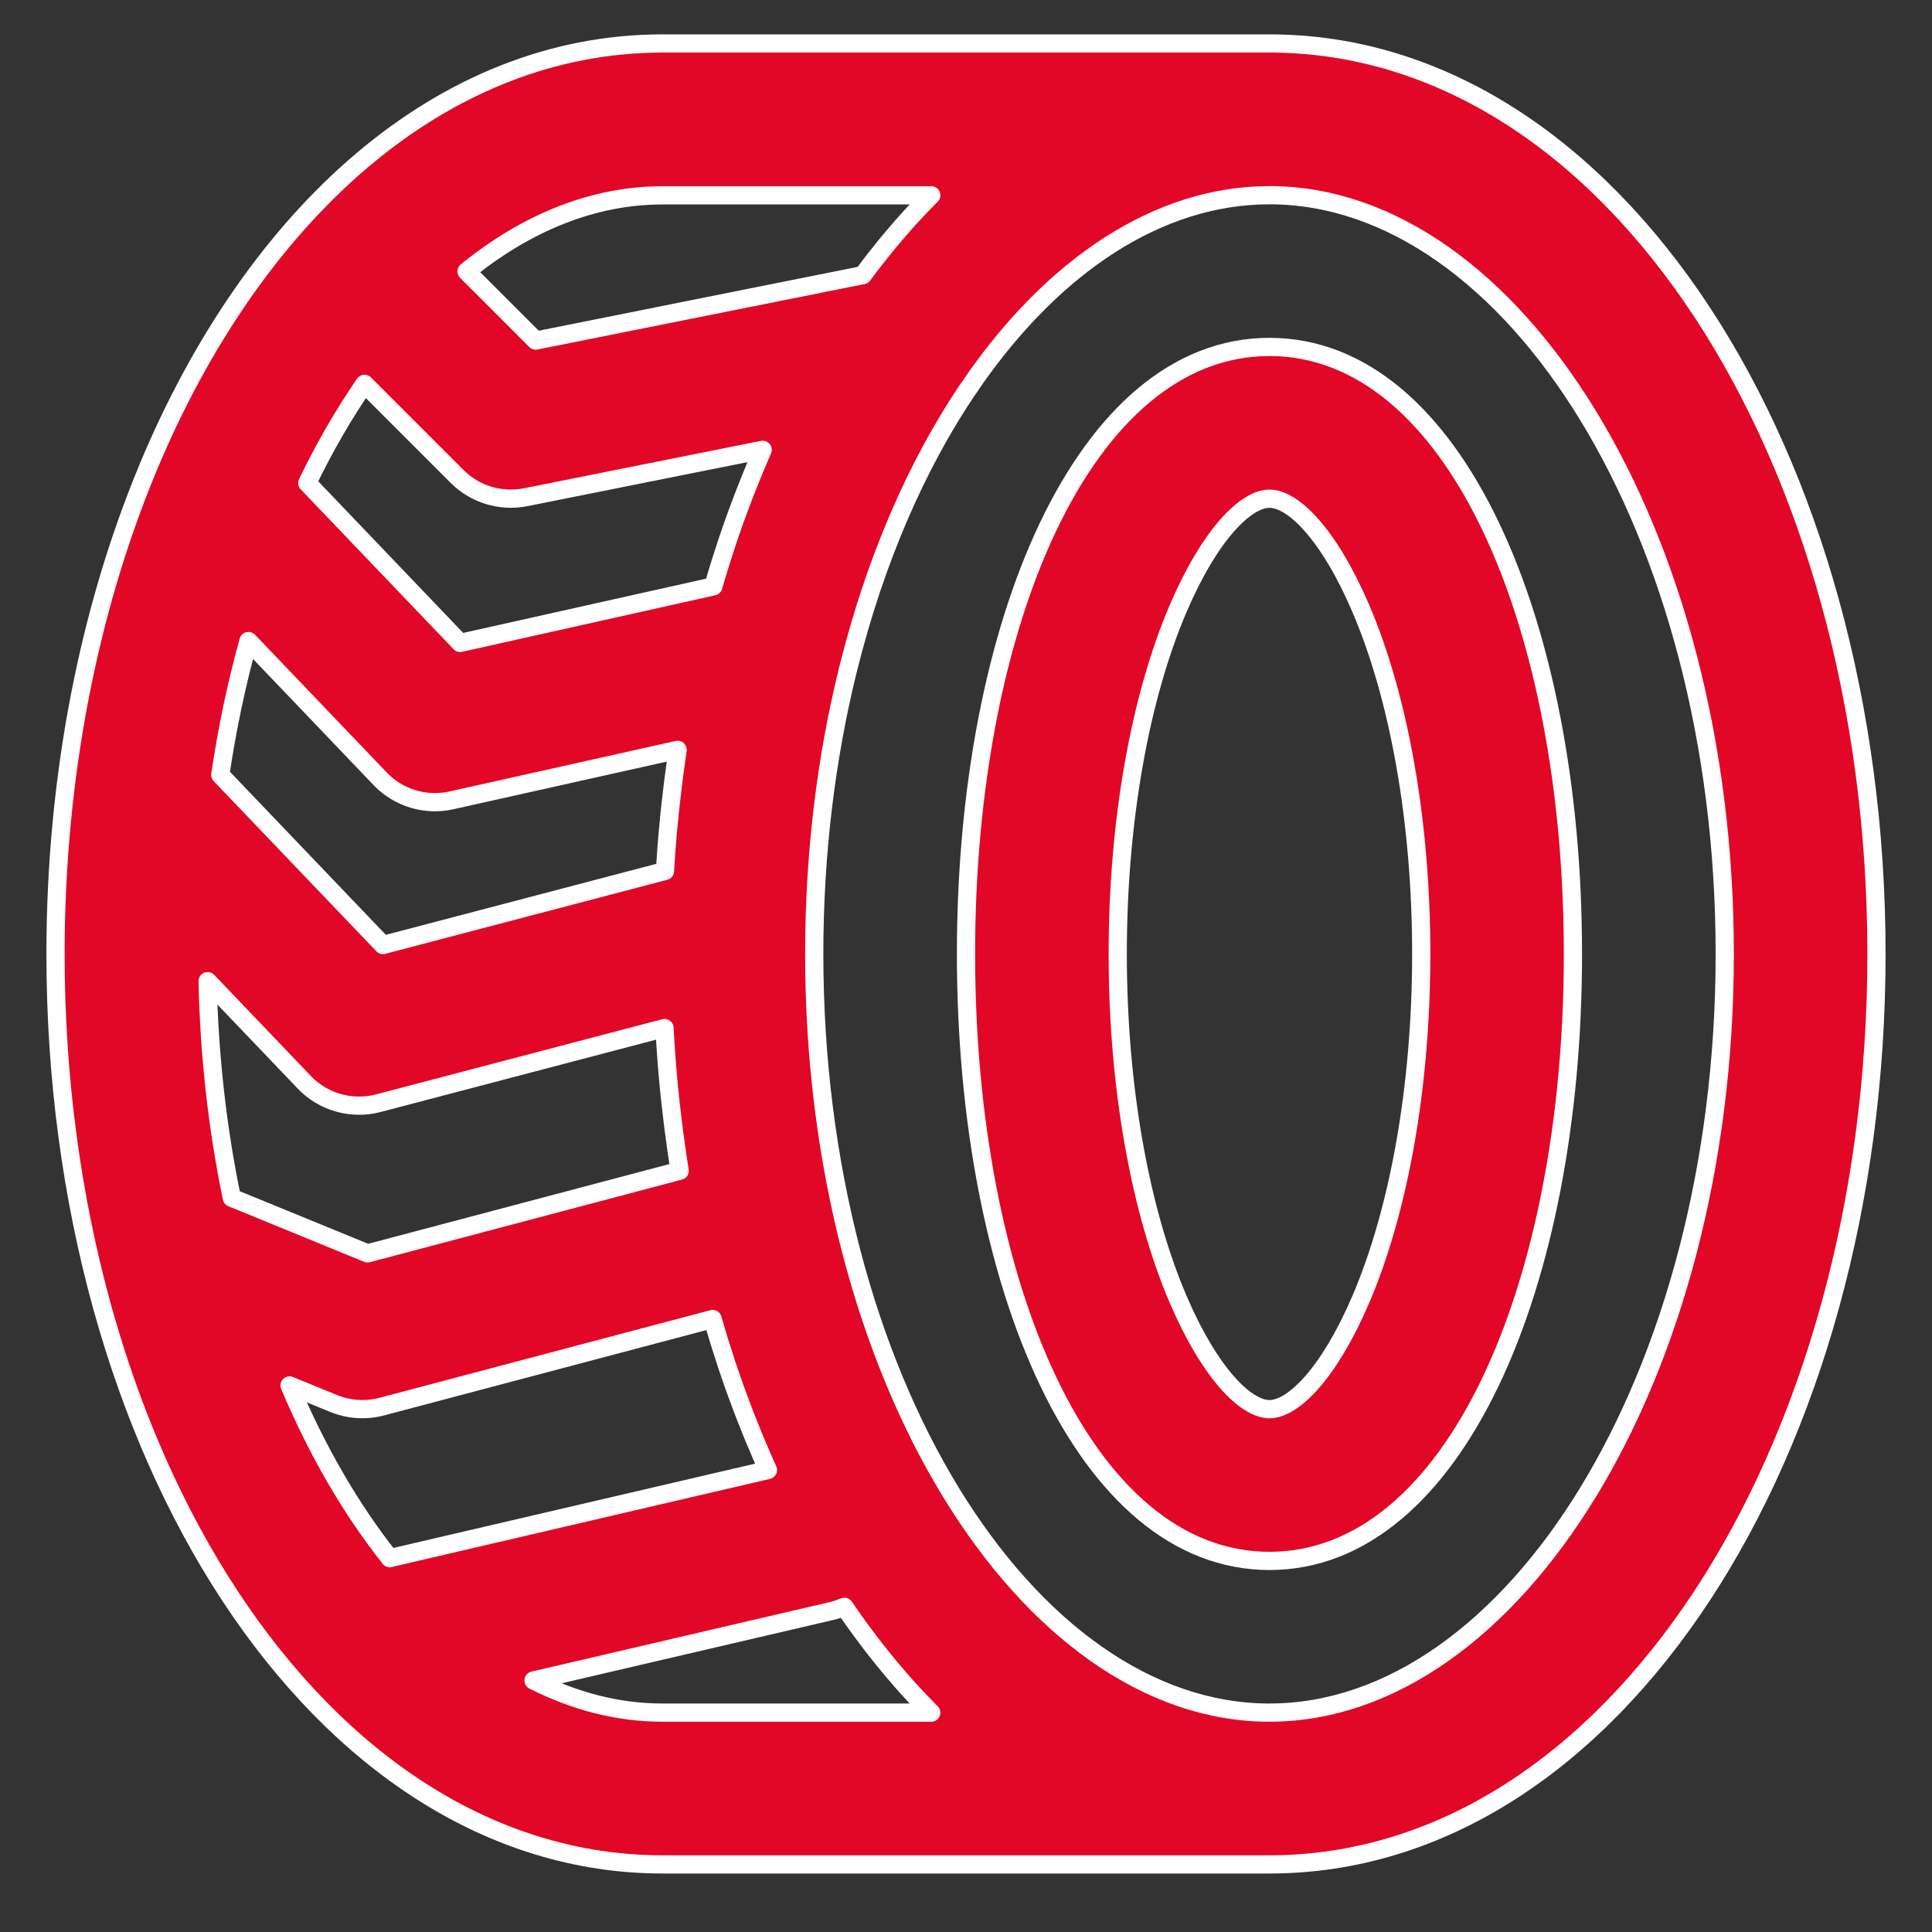
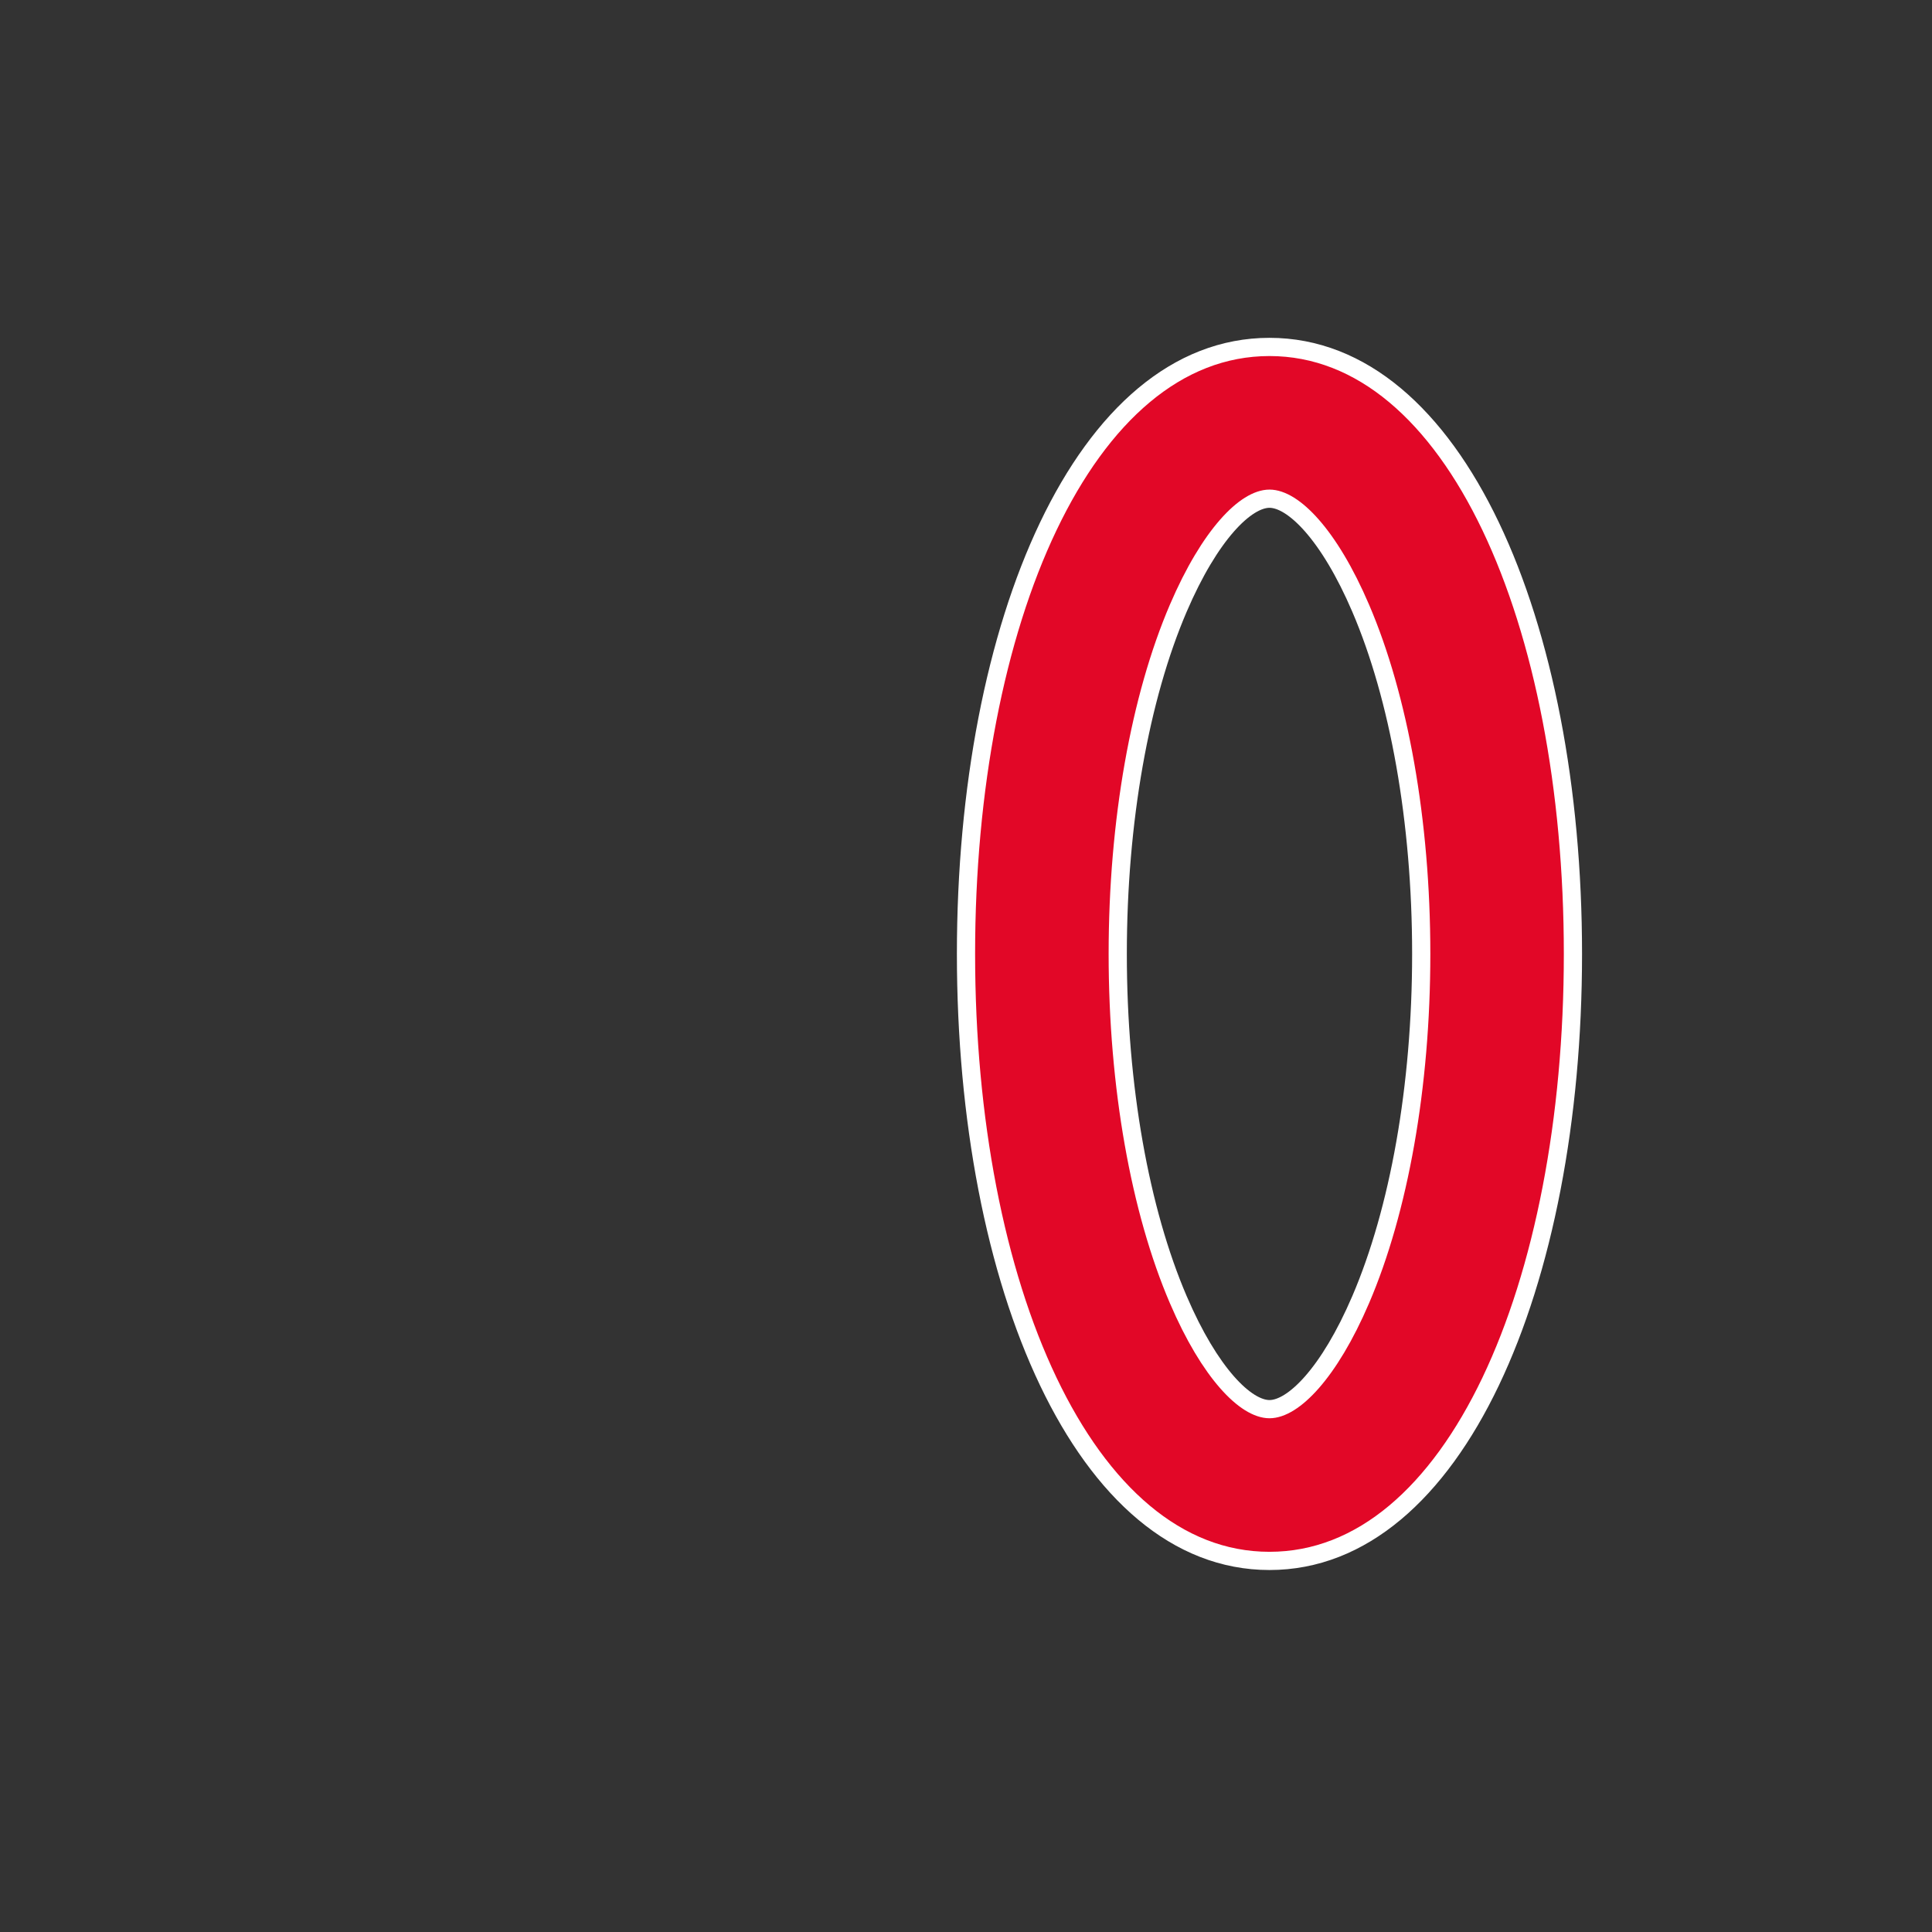
<svg xmlns="http://www.w3.org/2000/svg" id="Layer_1" data-name="Layer 1" version="1.1" viewBox="0 0 800 800">
  <rect x="0" y="0" width="800" height="800" fill="#333333" stroke="none" />
  <defs>
    <style>
      .cls-1 {
        stroke-miterlimit: 10;
      }

      .cls-1, .cls-2 {
        fill: #e20727;
        stroke: #fff;
        stroke-width: 7.54px;
      }

      .cls-2 {
        stroke-linecap: square;
        stroke-linejoin: round;
      }
    </style>
  </defs>
-   <path class="cls-2" d="M525.66,18h-251.34c-91.66,0-169.36,70.7-213.15,175.96-.04.08-.07.16-.09.25-24.25,58.38-38.09,127.35-38.09,200.8,0,206.05,108.78,377,251.34,377h251.34c142.54,0,251.34-170.95,251.34-377S668.22,18,525.66,18ZM161.43,645.21c-15.92-20.04-29.98-44.17-41.53-71.52l18.24,7.46c6.33,2.59,13.34,3.04,19.94,1.3l137-36.27v.03c.64,2.23,1.3,4.46,1.98,6.66.31,1.04.62,2.07.94,3.1.85,2.73,1.72,5.45,2.61,8.14.14.43.28.88.42,1.3,1.04,3.11,2.11,6.2,3.21,9.26.32.89.64,1.76.96,2.64.8,2.21,1.62,4.4,2.45,6.59.4,1.04.79,2.06,1.2,3.09.83,2.11,1.67,4.21,2.52,6.31.38.91.74,1.84,1.12,2.75,1.22,2.92,2.45,5.82,3.71,8.69,0,.03.02.05.03.08.57,1.3,1.18,2.59,1.76,3.88l-156.61,36.49h.03ZM150.95,158.96l38.33,38.33c7.43,7.43,18.08,10.65,28.38,8.6l98.14-19.63c-1.11,2.54-2.21,5.1-3.28,7.68-.38.91-.74,1.83-1.12,2.75-.86,2.09-1.7,4.19-2.53,6.31-.41,1.03-.8,2.05-1.2,3.08-.83,2.19-1.65,4.38-2.46,6.59-.32.88-.65,1.75-.96,2.63-1.09,3.06-2.17,6.15-3.21,9.27-.14.42-.28.87-.42,1.3-.9,2.7-1.76,5.42-2.62,8.15-.32,1.03-.63,2.06-.94,3.1-.57,1.89-1.14,3.79-1.7,5.69l-104.82,23.41-63.3-66.21c7.16-14.85,15.11-28.58,23.7-41.05v-.02ZM157.38,322.46c7.61,7.95,18.82,11.35,29.56,8.95l93.65-20.91c-.05.28-.08.57-.12.86-.13.9-.25,1.81-.39,2.71-.38,2.61-.74,5.23-1.07,7.86-.15,1.2-.3,2.4-.45,3.6-.3,2.46-.58,4.92-.86,7.39-.12,1.15-.25,2.31-.38,3.46-.32,3.08-.6,6.17-.88,9.27-.05.49-.09.98-.13,1.48-.3,3.59-.56,7.19-.79,10.81-.06.9-.1,1.81-.16,2.71l-116.78,30.66-67.36-70.46c2.85-19.26,6.77-37.78,11.66-55.41l54.5,57h0ZM125.97,448.13c7.89,8.26,19.64,11.57,30.69,8.68l118.5-31.12c.06,1.07.12,2.15.19,3.22.07,1.05.11,2.1.18,3.15.24,3.62.49,7.22.79,10.81.04.49.09.98.13,1.48.26,3.1.56,6.19.88,9.27.12,1.16.25,2.31.38,3.46.27,2.47.56,4.94.86,7.39.15,1.21.29,2.4.45,3.6.34,2.63.7,5.25,1.07,7.86.13.9.25,1.82.39,2.71.3,2.06.64,4.11.96,6.15l-129.24,34.21-56.21-23.02c-5.86-28.23-9.34-58.33-10.02-89.71l39.99,41.83h0ZM385.6,80.84c-.28.28-.57.59-.85.88-1.45,1.46-2.88,2.95-4.31,4.46-.49.51-.98,1.02-1.46,1.54-1.89,2.02-3.75,4.08-5.59,6.17-.4.45-.78.91-1.17,1.37-1.45,1.68-2.89,3.36-4.33,5.09-.6.73-1.2,1.46-1.79,2.2-1.24,1.53-2.48,3.07-3.69,4.64-.58.74-1.17,1.49-1.75,2.25-1.13,1.48-2.25,2.97-3.36,4.48l-135.46,27.11-28.65-28.65c24.88-20.2,52.53-31.49,81.16-31.49h111.26v-.03ZM385.6,709.16h-111.26c-18.37,0-36.31-4.66-53.4-13.31l123.35-28.75c1.86-.43,3.64-1.04,5.33-1.76.27.4.54.79.81,1.19,1.65,2.4,3.33,4.78,5.02,7.12.36.49.73.97,1.08,1.46,1.36,1.85,2.72,3.68,4.11,5.49.58.75,1.17,1.51,1.75,2.25,1.23,1.56,2.45,3.1,3.69,4.63.59.74,1.2,1.47,1.8,2.2,1.42,1.72,2.87,3.4,4.32,5.08.4.45.78.92,1.18,1.38,1.84,2.09,3.7,4.15,5.59,6.17.49.52.98,1.03,1.47,1.54,1.42,1.5,2.86,2.99,4.3,4.45.28.28.57.59.85.88h0ZM525.66,709.16c-100.37,0-188.5-138.5-188.5-314.16,0-41.53,4.93-80.96,13.78-116.99.18-.62.34-1.25.48-1.89,11.07-44.25,28.06-83.29,49.11-114.6.79-1.02,1.53-2.07,2.19-3.18,33.55-48.42,76.96-77.51,122.96-77.51,100.37,0,188.5,138.5,188.5,314.16s-88.13,314.16-188.5,314.16h-.02Z" />
-   <path class="cls-1" d="M525.66,143.66c-76.68,0-125.66,114.3-125.66,251.34s48.98,251.34,125.66,251.34,125.66-114.3,125.66-251.34-48.98-251.34-125.66-251.34h0ZM563.44,538.13c-13.16,30.7-28.02,45.37-37.77,45.37s-24.62-14.67-37.78-45.37c-15.78-36.81-25.06-88.05-25.06-143.13s9.28-106.31,25.06-143.13c13.16-30.7,28.02-45.37,37.78-45.37s24.62,14.67,37.77,45.37c15.78,36.81,25.06,88.05,25.06,143.13s-9.28,106.31-25.06,143.13Z" />
+   <path class="cls-1" d="M525.66,143.66c-76.68,0-125.66,114.3-125.66,251.34s48.98,251.34,125.66,251.34,125.66-114.3,125.66-251.34-48.98-251.34-125.66-251.34h0ZM563.44,538.13c-13.16,30.7-28.02,45.37-37.77,45.37s-24.62-14.67-37.78-45.37c-15.78-36.81-25.06-88.05-25.06-143.13s9.28-106.31,25.06-143.13c13.16-30.7,28.02-45.37,37.78-45.37s24.62,14.67,37.77,45.37c15.78,36.81,25.06,88.05,25.06,143.13s-9.28,106.31-25.06,143.13" />
</svg>